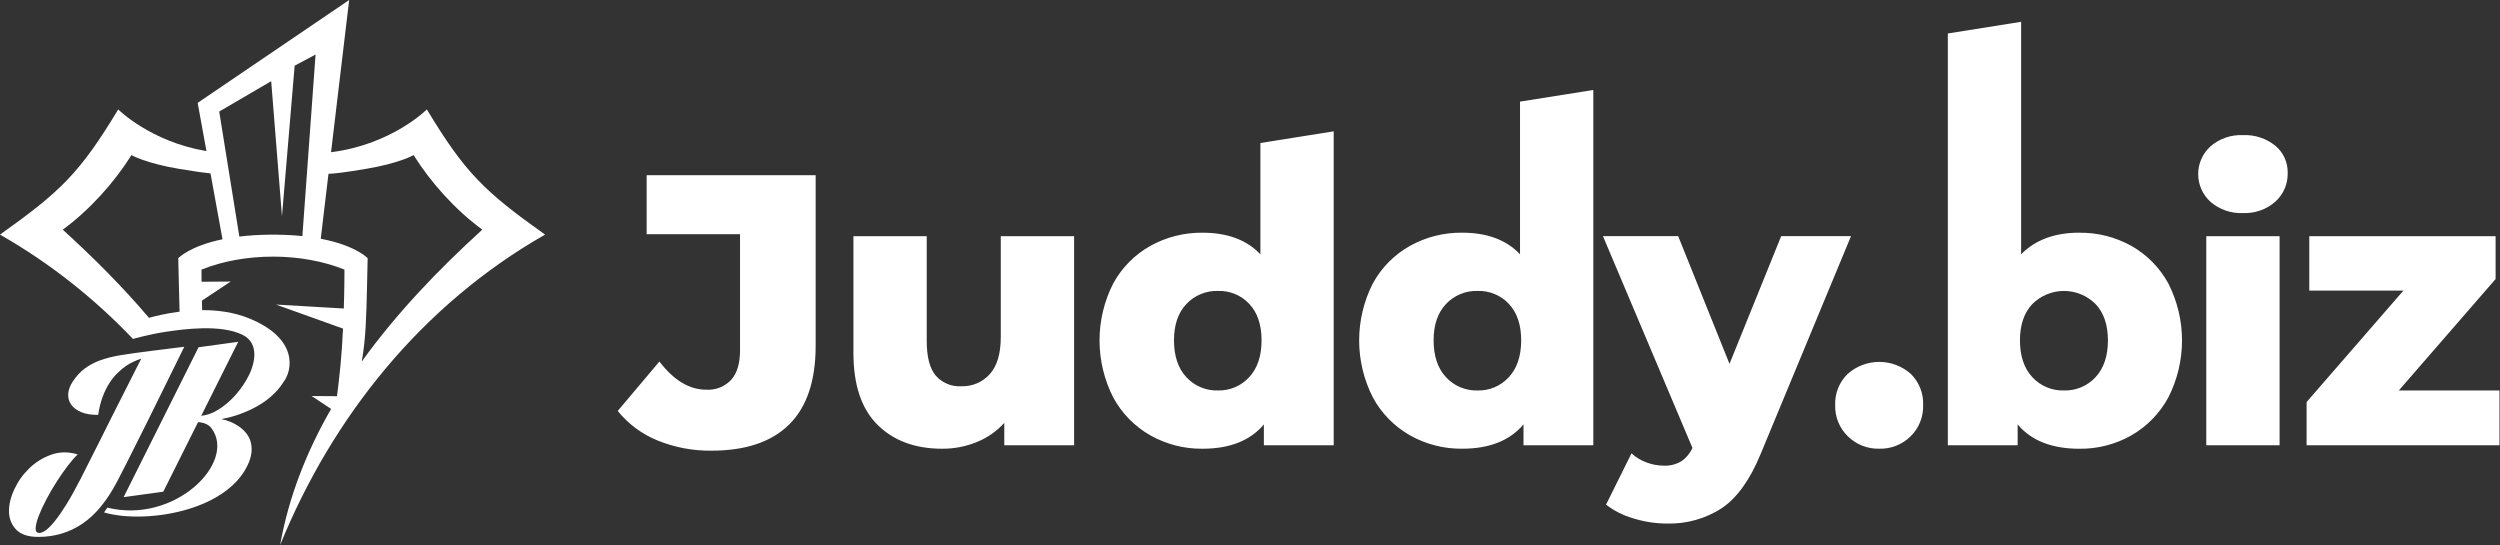
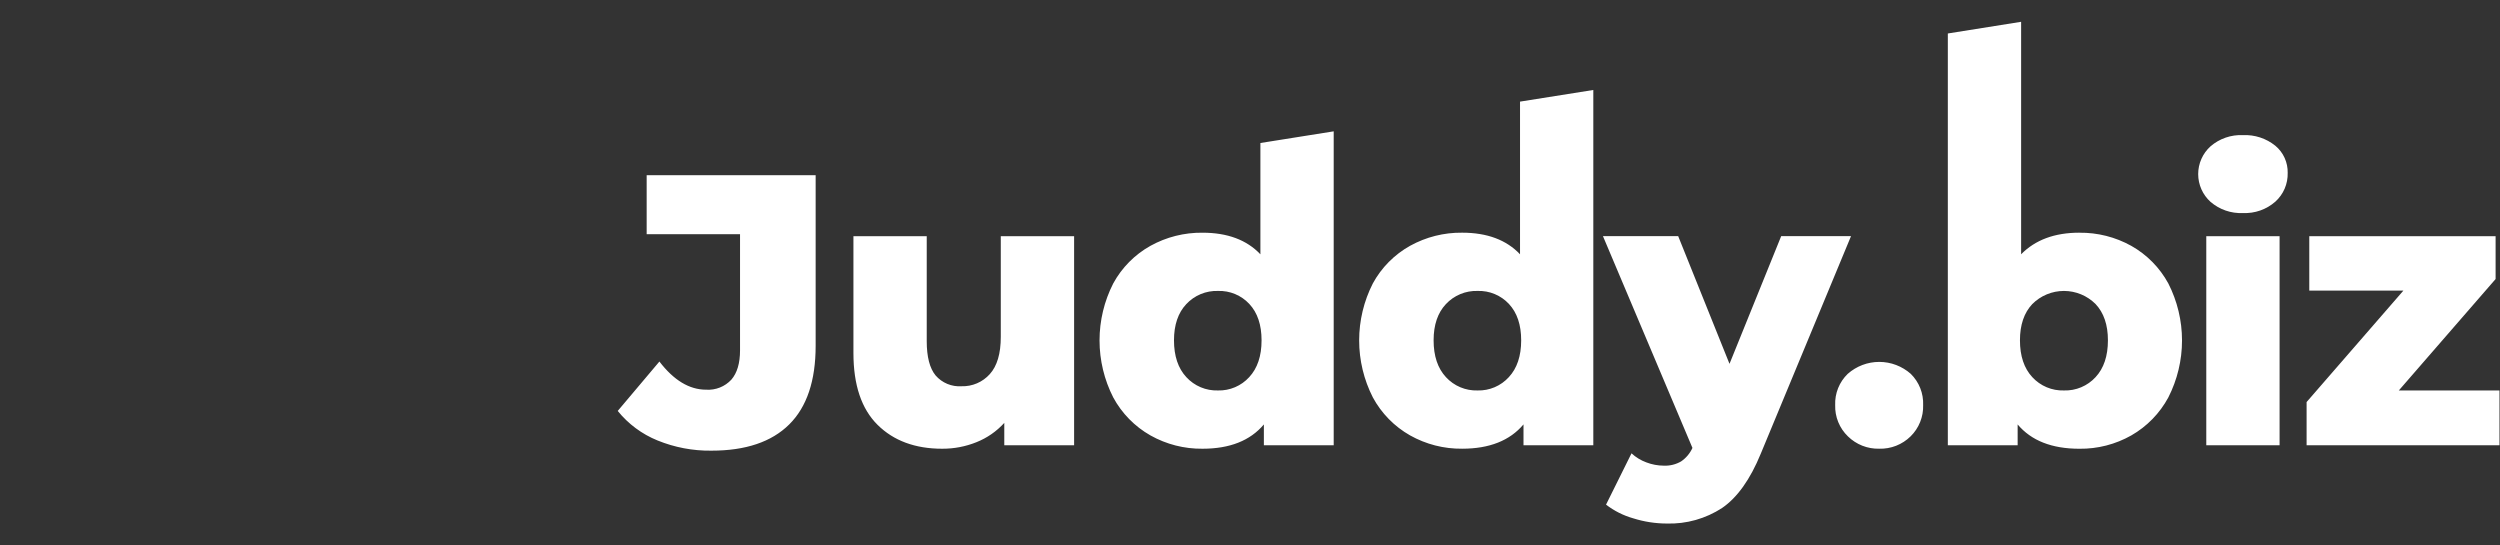
<svg xmlns="http://www.w3.org/2000/svg" width="344" height="75" viewBox="0 0 344 75" fill="none">
  <rect x="0" y="0" width="344" height="75" fill="#333333" stroke="none" />
-   <path fill-rule="evenodd" clip-rule="evenodd" d="M97.898 62.011C102.605 62.011 106.171 60.808 108.598 58.401C111.024 55.995 112.236 52.386 112.233 47.573V24.111H88.981V32.23H101.829V48.208C101.829 49.977 101.431 51.322 100.634 52.242C100.193 52.716 99.653 53.086 99.051 53.325C98.45 53.563 97.802 53.665 97.157 53.621C94.856 53.621 92.715 52.33 90.734 49.747L85 56.544C86.449 58.339 88.33 59.736 90.467 60.604C92.825 61.566 95.352 62.045 97.898 62.011V62.011V62.011ZM137.708 32.498V46.354C137.708 48.655 137.205 50.362 136.198 51.477C135.709 52.023 135.106 52.456 134.432 52.745C133.758 53.034 133.029 53.171 132.296 53.148C131.629 53.191 130.96 53.08 130.343 52.822C129.726 52.564 129.177 52.167 128.739 51.662C127.925 50.672 127.518 49.097 127.518 46.938V32.498H117.432V48.581C117.432 52.97 118.538 56.261 120.749 58.454C122.961 60.648 125.925 61.745 129.64 61.745C131.26 61.754 132.865 61.448 134.368 60.843C135.827 60.261 137.134 59.353 138.19 58.189V61.27H147.797V32.498H137.708ZM173.431 19.678V34.993C171.555 33.011 168.901 32.021 165.469 32.02C162.965 31.991 160.495 32.613 158.303 33.825C156.141 35.032 154.365 36.826 153.181 39.001C151.942 41.429 151.296 44.117 151.296 46.843C151.296 49.569 151.942 52.257 153.181 54.686C154.363 56.875 156.138 58.687 158.303 59.914C160.49 61.143 162.961 61.774 165.469 61.745C169.219 61.745 172.033 60.631 173.909 58.401V61.27H183.517V18.072L173.431 19.678ZM167.593 53.727C166.778 53.752 165.968 53.602 165.217 53.286C164.465 52.97 163.791 52.496 163.24 51.896C162.107 50.675 161.541 48.985 161.541 46.827C161.541 44.703 162.107 43.04 163.24 41.837C163.795 41.244 164.471 40.776 165.222 40.465C165.972 40.154 166.781 40.007 167.593 40.033C168.401 40.005 169.206 40.152 169.952 40.463C170.699 40.775 171.369 41.243 171.918 41.837C173.034 43.04 173.591 44.704 173.591 46.827C173.591 48.985 173.024 50.675 171.891 51.896C171.348 52.492 170.683 52.964 169.941 53.28C169.199 53.596 168.398 53.749 167.592 53.727V53.727H167.593ZM209.155 13.983V34.989C207.279 33.008 204.625 32.017 201.193 32.017C198.688 31.988 196.219 32.61 194.027 33.822C191.865 35.029 190.088 36.823 188.904 38.997C187.666 41.426 187.02 44.114 187.02 46.84C187.02 49.566 187.666 52.254 188.904 54.682C190.086 56.872 191.862 58.684 194.027 59.911C196.213 61.139 198.685 61.771 201.193 61.742C204.943 61.742 207.756 60.627 209.633 58.398V61.27H219.24V12.38L209.155 13.983ZM203.316 53.727C202.501 53.752 201.691 53.602 200.94 53.286C200.188 52.97 199.514 52.496 198.963 51.896C197.83 50.675 197.264 48.985 197.264 46.827C197.264 44.703 197.83 43.04 198.963 41.837C199.518 41.244 200.194 40.776 200.945 40.465C201.695 40.154 202.504 40.007 203.316 40.033C204.124 40.005 204.929 40.152 205.675 40.463C206.422 40.775 207.093 41.243 207.642 41.837C208.757 43.04 209.314 44.704 209.314 46.827C209.314 48.985 208.748 50.675 207.615 51.896C207.072 52.492 206.407 52.964 205.665 53.28C204.923 53.596 204.121 53.749 203.315 53.727V53.727H203.316ZM245.091 32.495L237.979 50.065L230.919 32.495H220.567L232.881 61.635C232.54 62.386 231.998 63.029 231.316 63.492C230.599 63.907 229.78 64.109 228.954 64.076C228.128 64.073 227.31 63.921 226.539 63.625C225.782 63.348 225.087 62.924 224.495 62.378L220.991 69.437C222.108 70.298 223.378 70.938 224.734 71.322C226.22 71.791 227.769 72.033 229.328 72.038C232.036 72.124 234.705 71.373 236.972 69.889C239.06 68.455 240.829 65.969 242.28 62.431L254.7 32.493H245.091V32.495ZM258.573 61.742C259.371 61.766 260.166 61.627 260.91 61.335C261.653 61.043 262.33 60.603 262.899 60.043C263.468 59.484 263.914 58.813 264.211 58.073C264.508 57.333 264.649 56.54 264.624 55.743C264.656 54.947 264.521 54.154 264.229 53.414C263.936 52.674 263.492 52.003 262.925 51.444C261.728 50.384 260.184 49.798 258.586 49.798C256.987 49.798 255.443 50.384 254.246 51.444C253.672 51.999 253.222 52.668 252.924 53.409C252.627 54.15 252.49 54.945 252.521 55.743C252.497 56.542 252.64 57.338 252.942 58.078C253.244 58.819 253.697 59.488 254.273 60.043C254.84 60.599 255.512 61.036 256.25 61.328C256.989 61.62 257.778 61.761 258.572 61.742V61.742H258.573ZM286.122 32.017C282.723 32.017 280.051 33.008 278.106 34.989V3L268.021 4.607V61.27H277.628V58.404C279.504 60.633 282.336 61.748 286.125 61.748C288.624 61.779 291.087 61.147 293.264 59.917C295.418 58.684 297.184 56.873 298.362 54.688C299.6 52.259 300.246 49.572 300.246 46.846C300.246 44.119 299.6 41.432 298.362 39.003C297.182 36.834 295.415 35.04 293.264 33.828C291.082 32.614 288.621 31.992 286.125 32.023V32.023L286.122 32.017ZM283.998 53.727C283.184 53.752 282.373 53.602 281.622 53.286C280.871 52.97 280.197 52.496 279.645 51.896C278.513 50.675 277.946 48.985 277.946 46.827C277.946 44.703 278.513 43.04 279.645 41.837C280.217 41.265 280.895 40.811 281.642 40.502C282.389 40.192 283.19 40.033 283.998 40.033C284.807 40.033 285.607 40.192 286.354 40.502C287.101 40.811 287.779 41.265 288.351 41.837C289.484 43.04 290.05 44.704 290.05 46.827C290.05 48.985 289.484 50.675 288.351 51.896C287.799 52.496 287.125 52.97 286.374 53.286C285.623 53.602 284.813 53.752 283.998 53.727V53.727V53.727ZM303.585 61.27H313.67V32.498H303.585V61.27ZM308.627 29.316C310.26 29.39 311.858 28.829 313.086 27.75C313.638 27.252 314.076 26.641 314.369 25.959C314.662 25.276 314.804 24.538 314.786 23.796C314.803 23.084 314.659 22.378 314.365 21.73C314.071 21.081 313.634 20.508 313.086 20.053C311.829 19.038 310.242 18.518 308.627 18.593C306.999 18.518 305.404 19.069 304.169 20.133C303.634 20.615 303.207 21.205 302.914 21.863C302.621 22.522 302.47 23.234 302.47 23.954C302.47 24.675 302.621 25.387 302.914 26.046C303.207 26.704 303.634 27.294 304.169 27.776C305.404 28.84 306.999 29.391 308.627 29.316V29.316ZM330.071 53.735L343.395 38.395V32.503H317.757V39.987H330.708L317.388 55.322V61.27H343.928V53.73H330.071V53.735Z" fill="white" />
-   <path fill-rule="evenodd" clip-rule="evenodd" d="M11.143 65.79C11.514 65.043 11.925 64.228 12.377 63.344C12.828 62.46 13.292 61.544 13.767 60.593C14.242 59.641 14.723 58.678 15.21 57.704C15.695 56.73 16.171 55.791 16.634 54.885L19.428 49.364L19.424 49.359C18.688 49.587 18.001 49.911 17.364 50.332C16.97 50.603 16.571 50.937 16.165 51.334C15.759 51.73 15.383 52.2 15.035 52.744C14.687 53.287 14.381 53.916 14.115 54.63C13.848 55.343 13.645 56.164 13.507 57.093C12.556 57.093 11.774 56.962 11.161 56.702C10.547 56.442 10.089 56.097 9.787 55.666C9.486 55.235 9.353 54.743 9.387 54.188C9.422 53.633 9.637 53.061 10.031 52.472C10.495 51.77 11.033 51.187 11.647 50.723C12.261 50.258 12.973 49.879 13.784 49.584C14.595 49.29 15.505 49.058 16.513 48.888C18.944 48.478 22.961 48.029 25.358 47.715C24.107 50.23 22.913 52.653 21.777 54.986C21.292 55.982 20.787 57.003 20.266 58.044C19.744 59.086 19.235 60.105 18.736 61.101C18.238 62.099 17.77 63.033 17.329 63.904C16.889 64.776 16.495 65.541 16.148 66.199C14.758 68.871 13.165 70.819 11.369 72.042C9.573 73.265 7.539 73.877 5.269 73.877C3.879 73.877 2.865 73.542 2.228 72.875C1.591 72.206 1.261 71.391 1.238 70.428C1.215 69.465 1.457 68.434 1.968 67.337C2.478 66.238 3.166 65.27 4.036 64.431C4.904 63.593 5.912 62.971 7.059 62.563C8.206 62.155 9.416 62.144 10.692 62.529C10.297 62.892 9.845 63.407 9.336 64.075C8.826 64.743 8.316 65.473 7.807 66.266C7.297 67.059 6.822 67.874 6.382 68.712C5.941 69.55 5.588 70.315 5.322 71.006C5.055 71.697 4.916 72.257 4.904 72.688C4.893 73.118 5.061 73.333 5.408 73.333C5.64 73.333 5.924 73.22 6.26 72.993C6.596 72.767 7.001 72.364 7.476 71.787C7.951 71.21 8.49 70.439 9.092 69.477C9.695 68.514 10.379 67.285 11.143 65.79V65.79ZM27.734 38.769L31.742 38.741L27.781 41.37C27.791 41.785 27.804 42.222 27.818 42.674C29.942 42.666 32.195 42.959 34.288 43.813C41.179 46.627 40.195 51.069 39.001 52.572C38.564 53.295 37.962 53.987 37.192 54.645C36.08 55.597 34.66 56.384 32.934 57.007C32.151 57.289 31.323 57.508 30.448 57.662C31.168 57.822 31.788 58.045 32.308 58.332C33.479 58.977 34.203 59.787 34.48 60.761C34.759 61.735 34.637 62.788 34.115 63.921C31.091 70.494 19.726 72.109 14.316 70.508L14.774 69.848C24.046 72.153 32.584 63.623 29.111 58.943C28.727 58.426 28.106 58.141 27.248 58.087L27.253 58.084L22.466 67.659L17.009 68.407L27.321 47.783L32.777 47.035L27.651 57.288L27.619 57.217C28.403 57.161 29.195 56.888 29.997 56.395C30.901 55.84 31.724 55.139 32.465 54.289C33.206 53.439 33.814 52.527 34.29 51.554C34.34 51.451 34.388 51.348 34.433 51.247C34.849 50.284 35.876 47.314 33.373 46.072C30.363 44.581 25.174 45.305 22.862 45.647C20.551 45.987 18.303 46.64 18.303 46.64C12.984 41.065 6.872 36.2 0 32.281C8.382 26.323 10.998 23.779 16.267 15.057C16.267 15.057 20.687 19.498 28.407 20.79L27.199 14.154L48.045 0L45.552 20.944C53.915 19.899 58.734 15.057 58.734 15.057C64.002 23.779 66.619 26.323 75 32.281C58.061 41.941 45.738 57.343 38.542 75C39.739 68.298 42.224 62.068 45.561 56.268L42.882 54.491L46.37 54.516C46.531 53.278 46.698 51.848 46.852 50.25C47.01 48.618 47.121 46.878 47.2 45.217L37.971 41.908L47.309 42.451C47.404 39.394 47.397 37.097 47.397 37.097C41.477 34.714 33.636 34.718 27.724 37.097C27.724 37.097 27.722 37.728 27.734 38.769V38.769ZM50.504 39.368C50.591 35.445 50.591 35.531 50.591 35.531C50.591 35.531 48.992 33.779 44.135 32.851L45.198 23.921C46.238 23.864 47.31 23.742 50.316 23.243C54.939 22.476 56.913 21.346 56.913 21.346C59.302 25.152 62.704 28.927 66.366 31.599C60.34 37.077 54.549 43.108 49.772 49.757C50.329 46.733 50.412 43.475 50.504 39.368V39.368ZM28.966 23.86L30.616 32.925C26.048 33.869 24.53 35.531 24.53 35.531C24.53 35.531 24.53 35.445 24.617 39.368C24.645 40.612 24.672 41.779 24.711 42.884C23.027 43.099 21.559 43.441 20.502 43.733C16.828 39.412 12.787 35.375 8.634 31.599C12.296 28.927 15.698 25.152 18.087 21.346C18.087 21.346 20.061 22.476 24.684 23.243C26.921 23.614 28.087 23.777 28.966 23.86ZM41.608 32.486C40.536 32.376 39.349 32.306 38.035 32.292V32.291L37.085 32.292C35.532 32.309 34.154 32.404 32.934 32.551L30.164 15.348L37.316 11.17L38.8 29.758L40.544 9.038L43.422 7.503L41.608 32.486V32.486Z" fill="white" />
+   <path fill-rule="evenodd" clip-rule="evenodd" d="M97.898 62.011C102.605 62.011 106.171 60.808 108.598 58.401C111.024 55.995 112.236 52.386 112.233 47.573V24.111H88.981V32.23H101.829V48.208C101.829 49.977 101.431 51.322 100.634 52.242C100.193 52.716 99.653 53.086 99.051 53.325C98.45 53.563 97.802 53.665 97.157 53.621C94.856 53.621 92.715 52.33 90.734 49.747L85 56.544C86.449 58.339 88.33 59.736 90.467 60.604C92.825 61.566 95.352 62.045 97.898 62.011V62.011V62.011M137.708 32.498V46.354C137.708 48.655 137.205 50.362 136.198 51.477C135.709 52.023 135.106 52.456 134.432 52.745C133.758 53.034 133.029 53.171 132.296 53.148C131.629 53.191 130.96 53.08 130.343 52.822C129.726 52.564 129.177 52.167 128.739 51.662C127.925 50.672 127.518 49.097 127.518 46.938V32.498H117.432V48.581C117.432 52.97 118.538 56.261 120.749 58.454C122.961 60.648 125.925 61.745 129.64 61.745C131.26 61.754 132.865 61.448 134.368 60.843C135.827 60.261 137.134 59.353 138.19 58.189V61.27H147.797V32.498H137.708ZM173.431 19.678V34.993C171.555 33.011 168.901 32.021 165.469 32.02C162.965 31.991 160.495 32.613 158.303 33.825C156.141 35.032 154.365 36.826 153.181 39.001C151.942 41.429 151.296 44.117 151.296 46.843C151.296 49.569 151.942 52.257 153.181 54.686C154.363 56.875 156.138 58.687 158.303 59.914C160.49 61.143 162.961 61.774 165.469 61.745C169.219 61.745 172.033 60.631 173.909 58.401V61.27H183.517V18.072L173.431 19.678ZM167.593 53.727C166.778 53.752 165.968 53.602 165.217 53.286C164.465 52.97 163.791 52.496 163.24 51.896C162.107 50.675 161.541 48.985 161.541 46.827C161.541 44.703 162.107 43.04 163.24 41.837C163.795 41.244 164.471 40.776 165.222 40.465C165.972 40.154 166.781 40.007 167.593 40.033C168.401 40.005 169.206 40.152 169.952 40.463C170.699 40.775 171.369 41.243 171.918 41.837C173.034 43.04 173.591 44.704 173.591 46.827C173.591 48.985 173.024 50.675 171.891 51.896C171.348 52.492 170.683 52.964 169.941 53.28C169.199 53.596 168.398 53.749 167.592 53.727V53.727H167.593ZM209.155 13.983V34.989C207.279 33.008 204.625 32.017 201.193 32.017C198.688 31.988 196.219 32.61 194.027 33.822C191.865 35.029 190.088 36.823 188.904 38.997C187.666 41.426 187.02 44.114 187.02 46.84C187.02 49.566 187.666 52.254 188.904 54.682C190.086 56.872 191.862 58.684 194.027 59.911C196.213 61.139 198.685 61.771 201.193 61.742C204.943 61.742 207.756 60.627 209.633 58.398V61.27H219.24V12.38L209.155 13.983ZM203.316 53.727C202.501 53.752 201.691 53.602 200.94 53.286C200.188 52.97 199.514 52.496 198.963 51.896C197.83 50.675 197.264 48.985 197.264 46.827C197.264 44.703 197.83 43.04 198.963 41.837C199.518 41.244 200.194 40.776 200.945 40.465C201.695 40.154 202.504 40.007 203.316 40.033C204.124 40.005 204.929 40.152 205.675 40.463C206.422 40.775 207.093 41.243 207.642 41.837C208.757 43.04 209.314 44.704 209.314 46.827C209.314 48.985 208.748 50.675 207.615 51.896C207.072 52.492 206.407 52.964 205.665 53.28C204.923 53.596 204.121 53.749 203.315 53.727V53.727H203.316ZM245.091 32.495L237.979 50.065L230.919 32.495H220.567L232.881 61.635C232.54 62.386 231.998 63.029 231.316 63.492C230.599 63.907 229.78 64.109 228.954 64.076C228.128 64.073 227.31 63.921 226.539 63.625C225.782 63.348 225.087 62.924 224.495 62.378L220.991 69.437C222.108 70.298 223.378 70.938 224.734 71.322C226.22 71.791 227.769 72.033 229.328 72.038C232.036 72.124 234.705 71.373 236.972 69.889C239.06 68.455 240.829 65.969 242.28 62.431L254.7 32.493H245.091V32.495ZM258.573 61.742C259.371 61.766 260.166 61.627 260.91 61.335C261.653 61.043 262.33 60.603 262.899 60.043C263.468 59.484 263.914 58.813 264.211 58.073C264.508 57.333 264.649 56.54 264.624 55.743C264.656 54.947 264.521 54.154 264.229 53.414C263.936 52.674 263.492 52.003 262.925 51.444C261.728 50.384 260.184 49.798 258.586 49.798C256.987 49.798 255.443 50.384 254.246 51.444C253.672 51.999 253.222 52.668 252.924 53.409C252.627 54.15 252.49 54.945 252.521 55.743C252.497 56.542 252.64 57.338 252.942 58.078C253.244 58.819 253.697 59.488 254.273 60.043C254.84 60.599 255.512 61.036 256.25 61.328C256.989 61.62 257.778 61.761 258.572 61.742V61.742H258.573ZM286.122 32.017C282.723 32.017 280.051 33.008 278.106 34.989V3L268.021 4.607V61.27H277.628V58.404C279.504 60.633 282.336 61.748 286.125 61.748C288.624 61.779 291.087 61.147 293.264 59.917C295.418 58.684 297.184 56.873 298.362 54.688C299.6 52.259 300.246 49.572 300.246 46.846C300.246 44.119 299.6 41.432 298.362 39.003C297.182 36.834 295.415 35.04 293.264 33.828C291.082 32.614 288.621 31.992 286.125 32.023V32.023L286.122 32.017ZM283.998 53.727C283.184 53.752 282.373 53.602 281.622 53.286C280.871 52.97 280.197 52.496 279.645 51.896C278.513 50.675 277.946 48.985 277.946 46.827C277.946 44.703 278.513 43.04 279.645 41.837C280.217 41.265 280.895 40.811 281.642 40.502C282.389 40.192 283.19 40.033 283.998 40.033C284.807 40.033 285.607 40.192 286.354 40.502C287.101 40.811 287.779 41.265 288.351 41.837C289.484 43.04 290.05 44.704 290.05 46.827C290.05 48.985 289.484 50.675 288.351 51.896C287.799 52.496 287.125 52.97 286.374 53.286C285.623 53.602 284.813 53.752 283.998 53.727V53.727V53.727ZM303.585 61.27H313.67V32.498H303.585V61.27ZM308.627 29.316C310.26 29.39 311.858 28.829 313.086 27.75C313.638 27.252 314.076 26.641 314.369 25.959C314.662 25.276 314.804 24.538 314.786 23.796C314.803 23.084 314.659 22.378 314.365 21.73C314.071 21.081 313.634 20.508 313.086 20.053C311.829 19.038 310.242 18.518 308.627 18.593C306.999 18.518 305.404 19.069 304.169 20.133C303.634 20.615 303.207 21.205 302.914 21.863C302.621 22.522 302.47 23.234 302.47 23.954C302.47 24.675 302.621 25.387 302.914 26.046C303.207 26.704 303.634 27.294 304.169 27.776C305.404 28.84 306.999 29.391 308.627 29.316V29.316ZM330.071 53.735L343.395 38.395V32.503H317.757V39.987H330.708L317.388 55.322V61.27H343.928V53.73H330.071V53.735Z" fill="white" />
</svg>